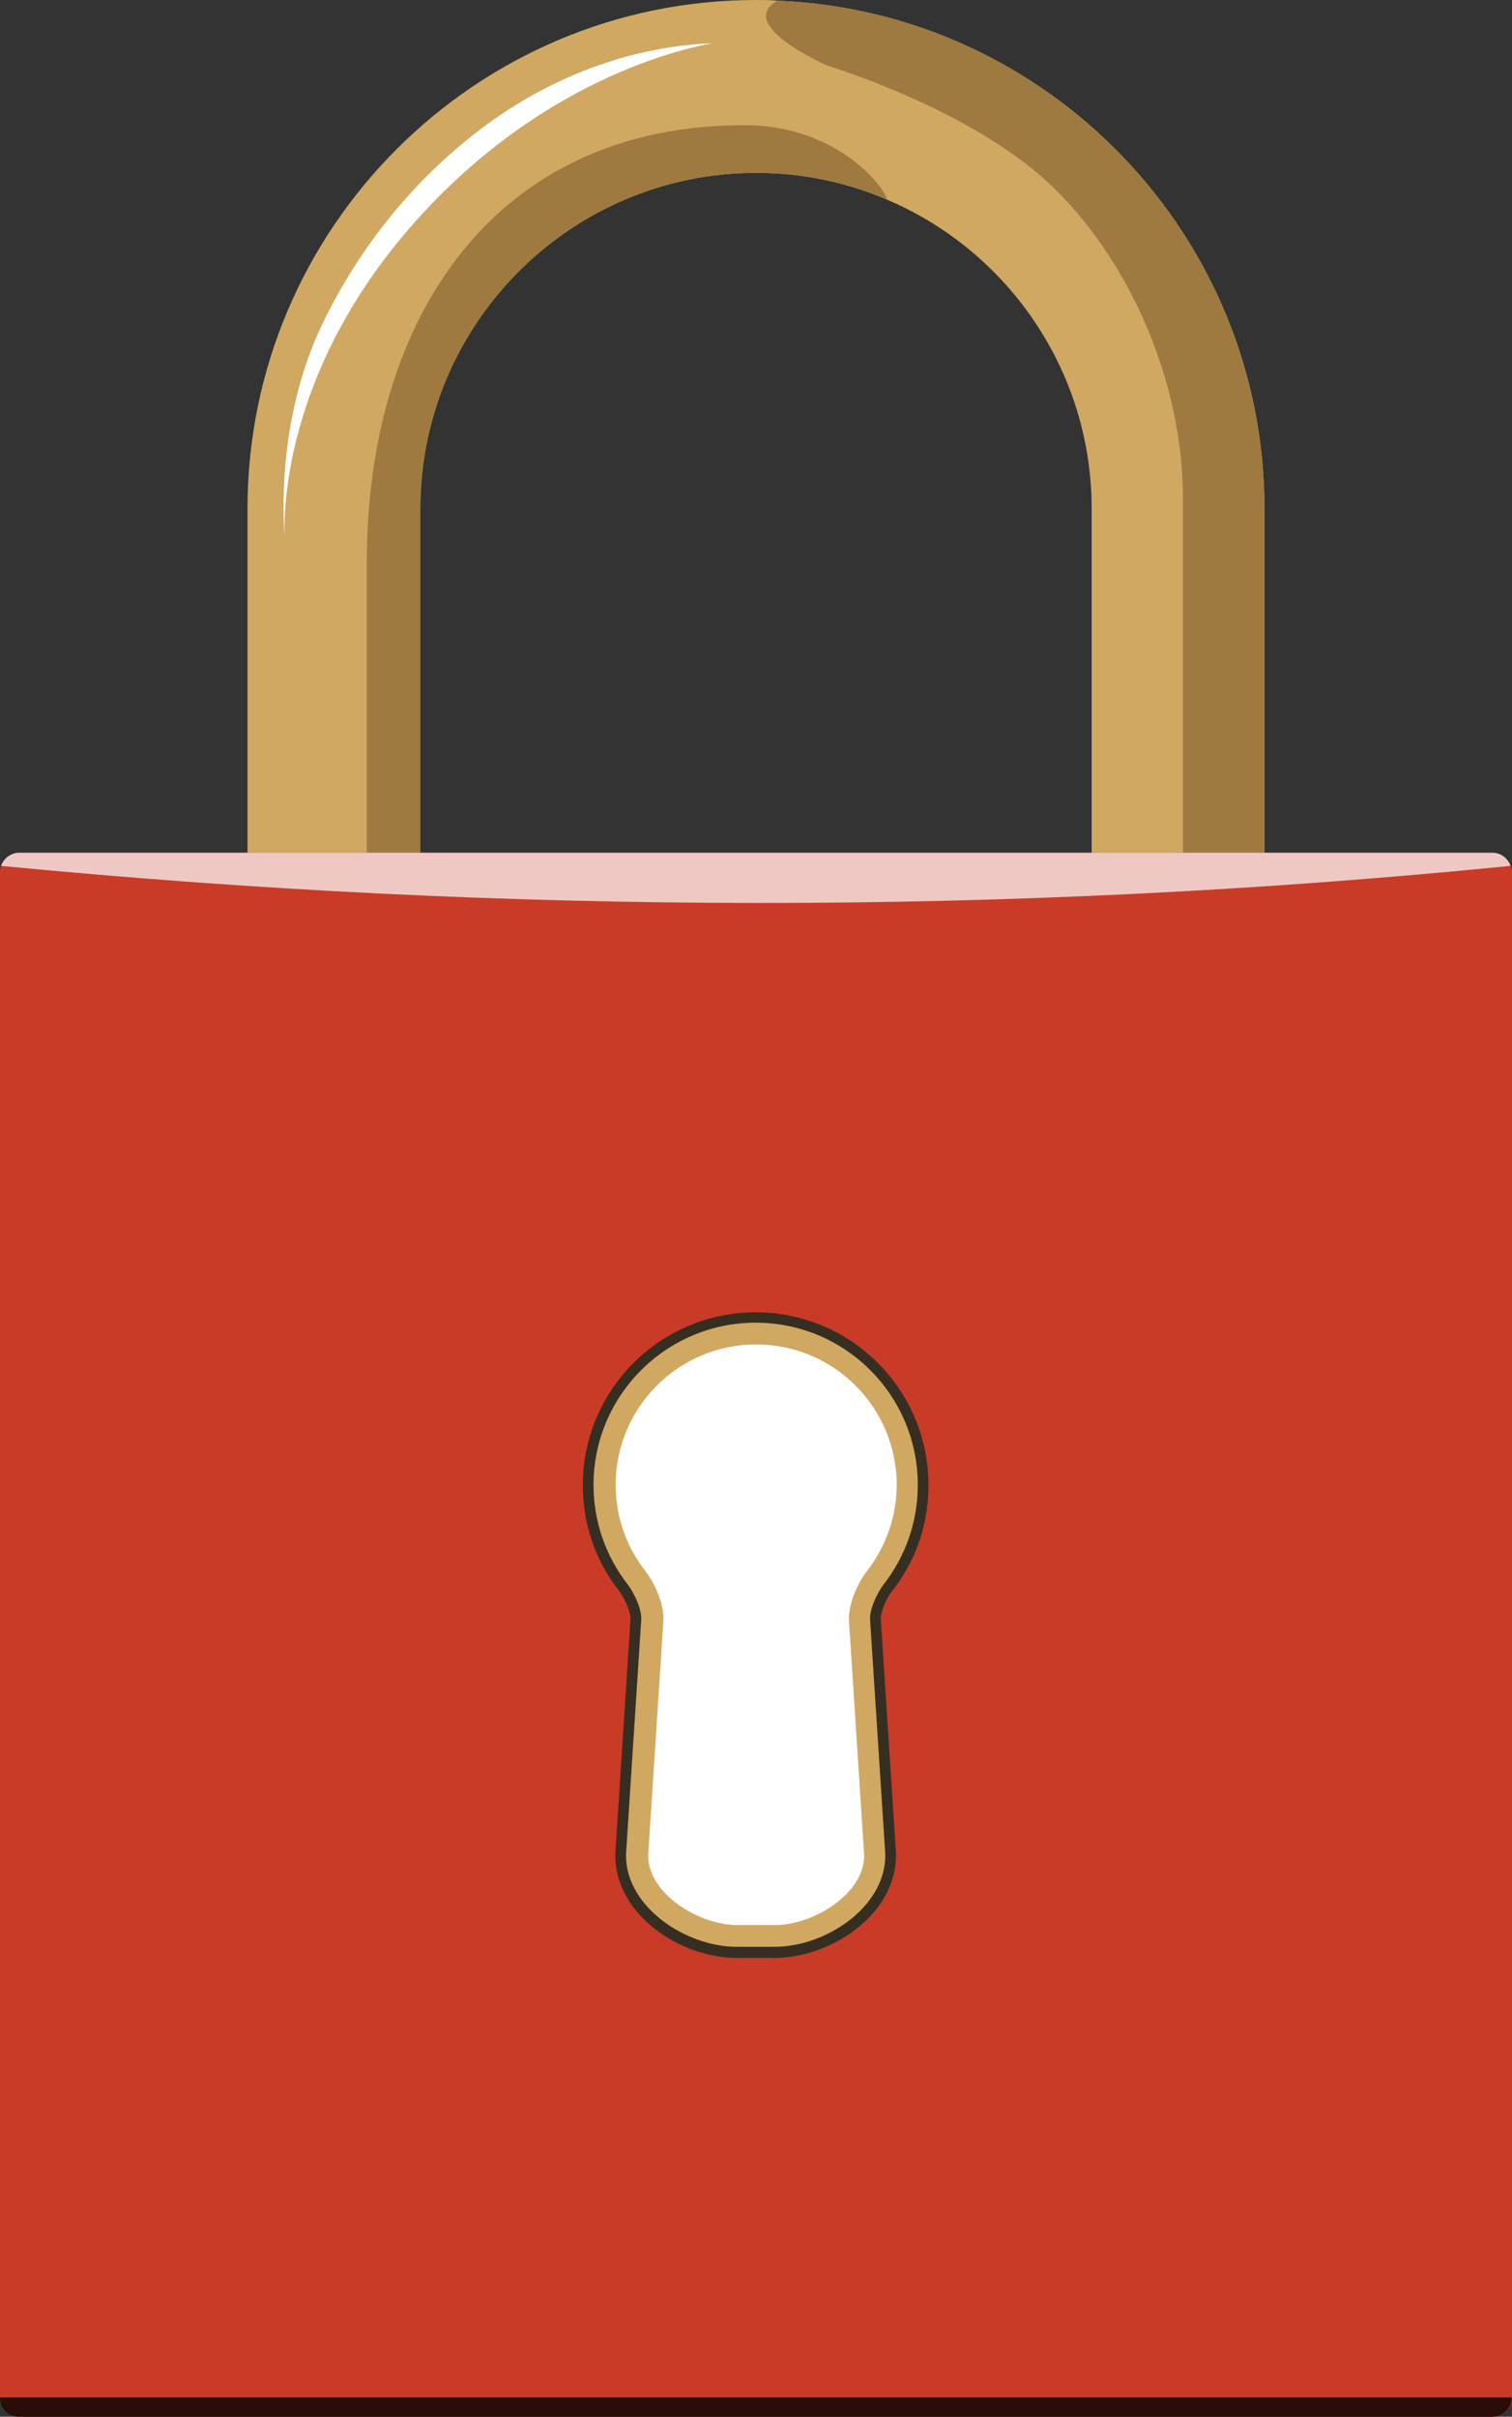
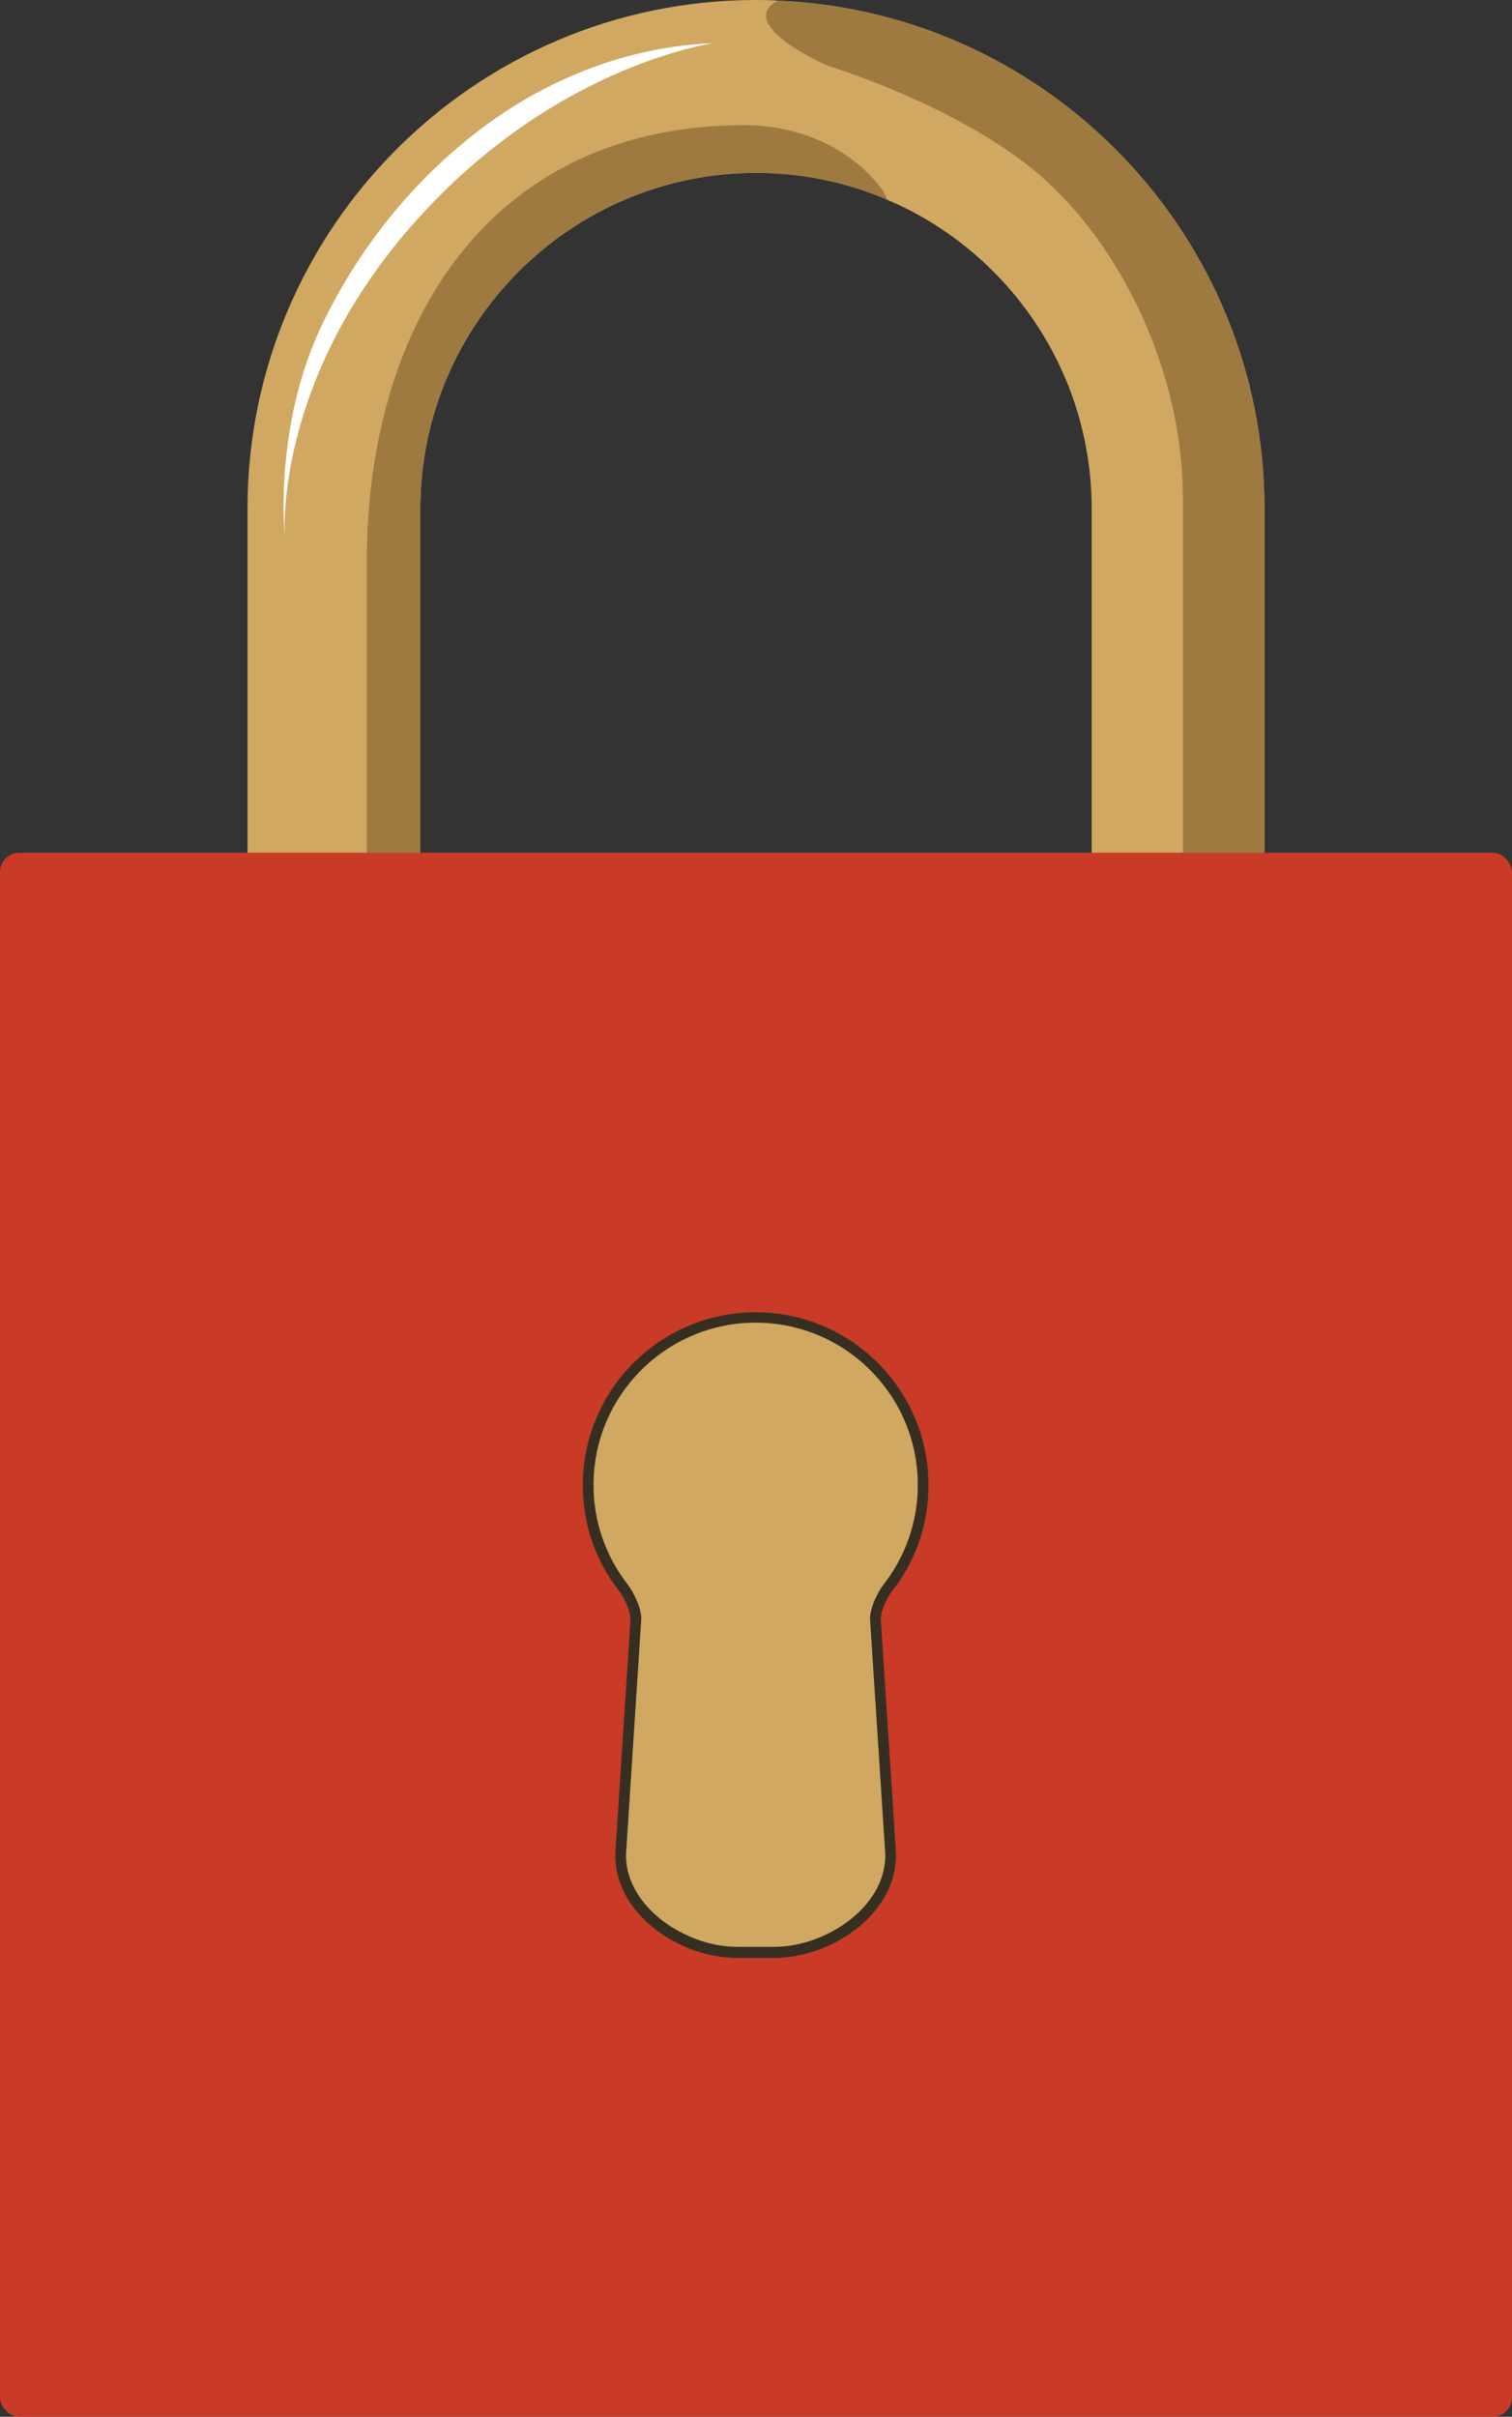
<svg xmlns="http://www.w3.org/2000/svg" viewBox="0 0 43.74 69.89">
  <rect x="0" y="0" width="43.74" height="69.89" fill="#333333" stroke="none" />
  <defs>
    <style>
      .cls-1 {
        fill: #c93b27;
      }

      .cls-2 {
        opacity: .72;
      }

      .cls-2, .cls-3 {
        mix-blend-mode: overlay;
      }

      .cls-2, .cls-4 {
        fill: #fff;
      }

      .cls-3 {
        fill: #010101;
        opacity: .79;
      }

      .cls-5 {
        isolation: isolate;
      }

      .cls-6 {
        fill: #372e22;
      }

      .cls-7 {
        fill: #9e7a41;
      }

      .cls-8 {
        fill: #d0a861;
      }
    </style>
  </defs>
  <g class="cls-5">
    <g data-name="Layer 2" id="Layer_2">
      <g data-name="Layer 9" id="Layer_9">
        <g>
          <g>
            <path d="M36.58,14.71v16.35h-5V14.71c0-4.01-2.45-7.47-5.93-8.94-1.16-.5-2.44-.77-3.78-.77-5.35,0-9.71,4.36-9.71,9.71v16.35h-5V14.71C7.16,6.6,13.76,0,21.87,0c.21,0,.41,0,.62.02h.01c7.82.32,14.08,6.79,14.08,14.69Z" class="cls-8" />
            <path d="M20.59,1.25c-2.4.1-4.73,1.01-6.64,2.45-1.97,1.48-3.54,3.43-4.61,5.64-1.45,2.98-1.1,6.2-1.1,6.2,0,0-.37-4.5,3.79-9.15C16.19,1.73,20.87,1.24,20.59,1.25Z" class="cls-4" />
          </g>
          <path d="M36.58,14.71v15.23l-2.36-1.03v-14.47c0-3.9-1.97-7.62-4.35-9.55-2.37-1.92-5.93-2.99-5.93-2.99,0,0-2.7-1.18-1.45-1.88h.01c7.82.32,14.08,6.79,14.08,14.69Z" class="cls-7" />
          <path d="M25.65,5.77c-1.16-.5-2.44-.77-3.78-.77-5.35,0-9.71,4.36-9.71,9.71v14.63l-1.55.6v-13.67c0-7.09,3.7-12.65,10.92-12.65,2.82,0,4.16,1.96,4.12,2.15Z" class="cls-7" />
          <rect ry=".56" rx=".56" height="45.23" width="43.74" y="24.66" class="cls-1" />
-           <path d="M43.7,25.04c-.08-.22-.28-.38-.53-.38H.56c-.24,0-.45.16-.53.38,14.58,1.41,29.14,1.45,43.67,0Z" class="cls-2" />
-           <path d="M.56,69.89h42.61c.31,0,.56-.25.56-.56H0c0,.31.25.56.56.56Z" class="cls-3" />
          <g>
            <path d="M21.32,56.62c-1.66,0-3.52-1.26-3.52-2.96,0-.02,0-.04,0-.06l.44-6.78c.01-.16-.14-.56-.33-.81-.69-.88-1.05-1.94-1.05-3.06,0-2.76,2.24-5,5-5s5,2.24,5,5c0,1.12-.36,2.18-1.05,3.06-.2.25-.34.65-.33.81l.44,6.78s0,.04,0,.06c0,1.69-1.86,2.96-3.52,2.96h-1.09Z" class="cls-6" />
            <path d="M21.32,56.3c-1.48,0-3.21-1.15-3.21-2.64,0-.01,0-.03,0-.04l.44-6.78c.02-.26-.17-.73-.4-1.03-.64-.83-.98-1.82-.98-2.87,0-2.58,2.1-4.69,4.69-4.69s4.69,2.1,4.69,4.69c0,1.05-.34,2.04-.98,2.87-.23.3-.42.77-.4,1.03l.44,6.78s0,.03,0,.04c0,1.49-1.72,2.64-3.21,2.64h-1.09Z" class="cls-8" />
-             <path d="M21.87,38.88c-2.24,0-4.06,1.82-4.06,4.06,0,.94.32,1.8.85,2.48.29.37.56.99.53,1.46l-.44,6.78c0,1.11,1.47,2.01,2.58,2.01h1.09c1.11,0,2.58-.9,2.58-2.01l-.44-6.78c-.03-.47.24-1.09.53-1.46.53-.69.85-1.55.85-2.48,0-2.24-1.82-4.06-4.06-4.06Z" class="cls-4" />
          </g>
        </g>
      </g>
    </g>
  </g>
</svg>